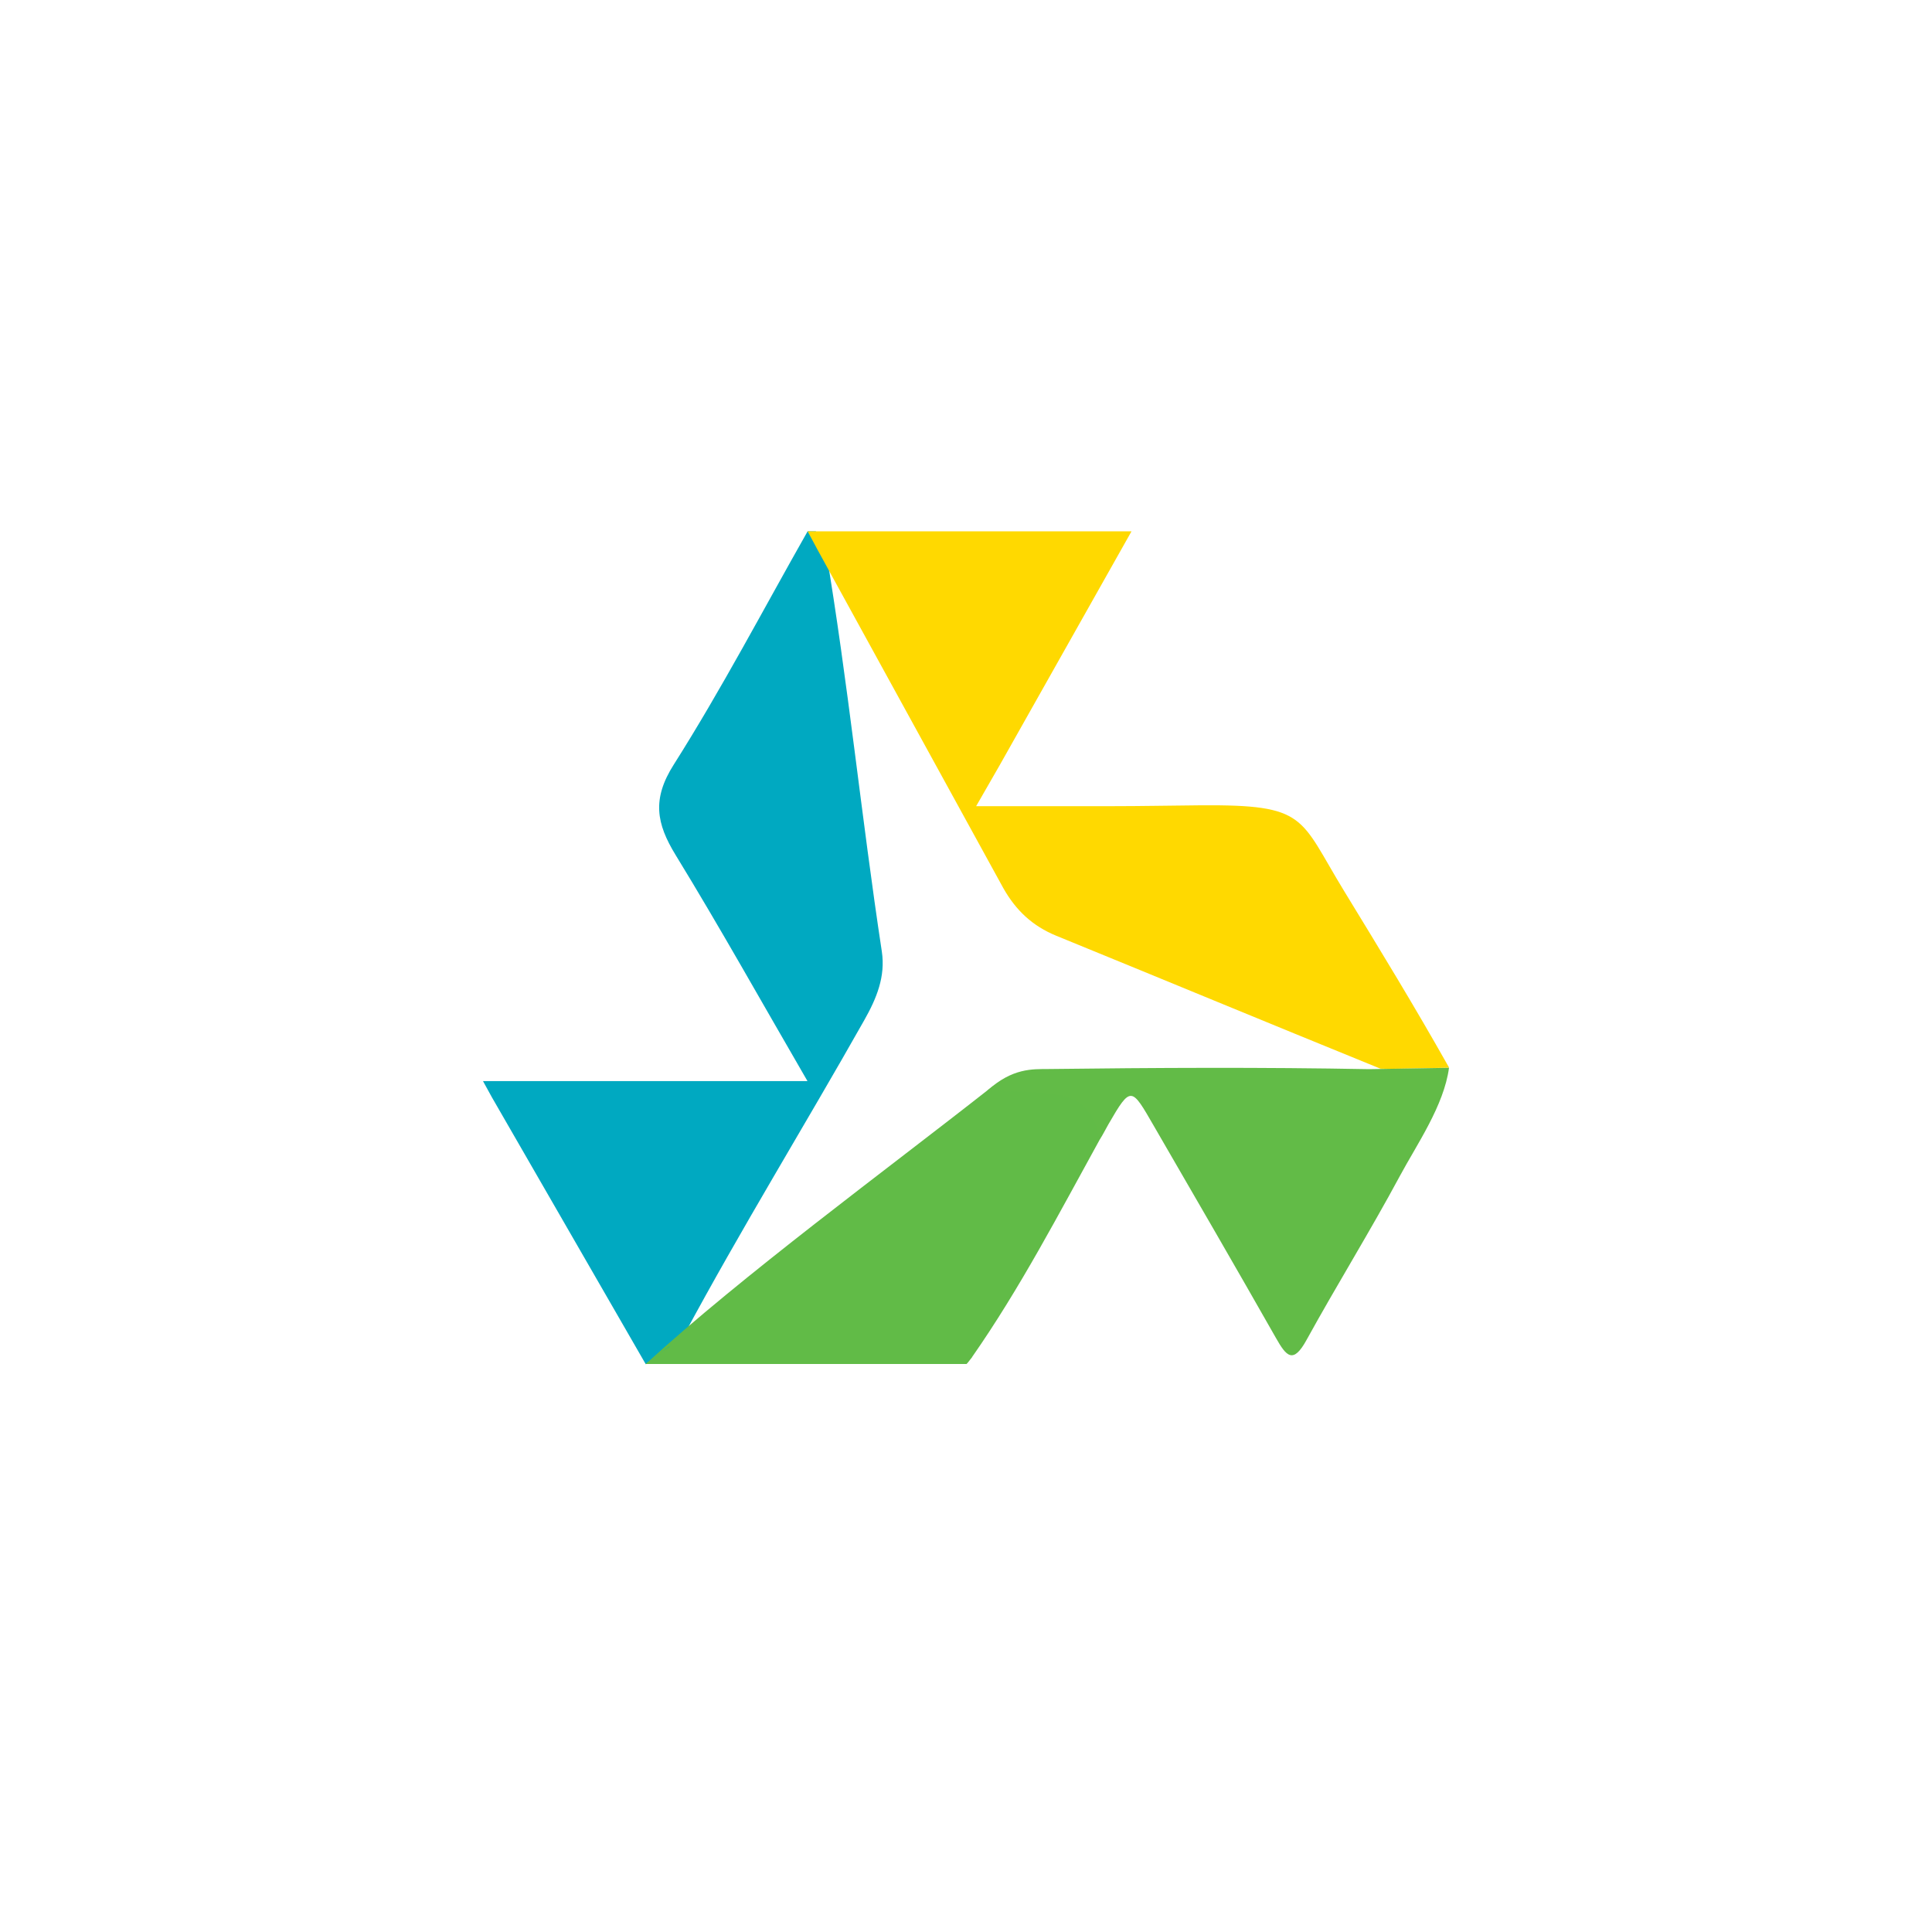
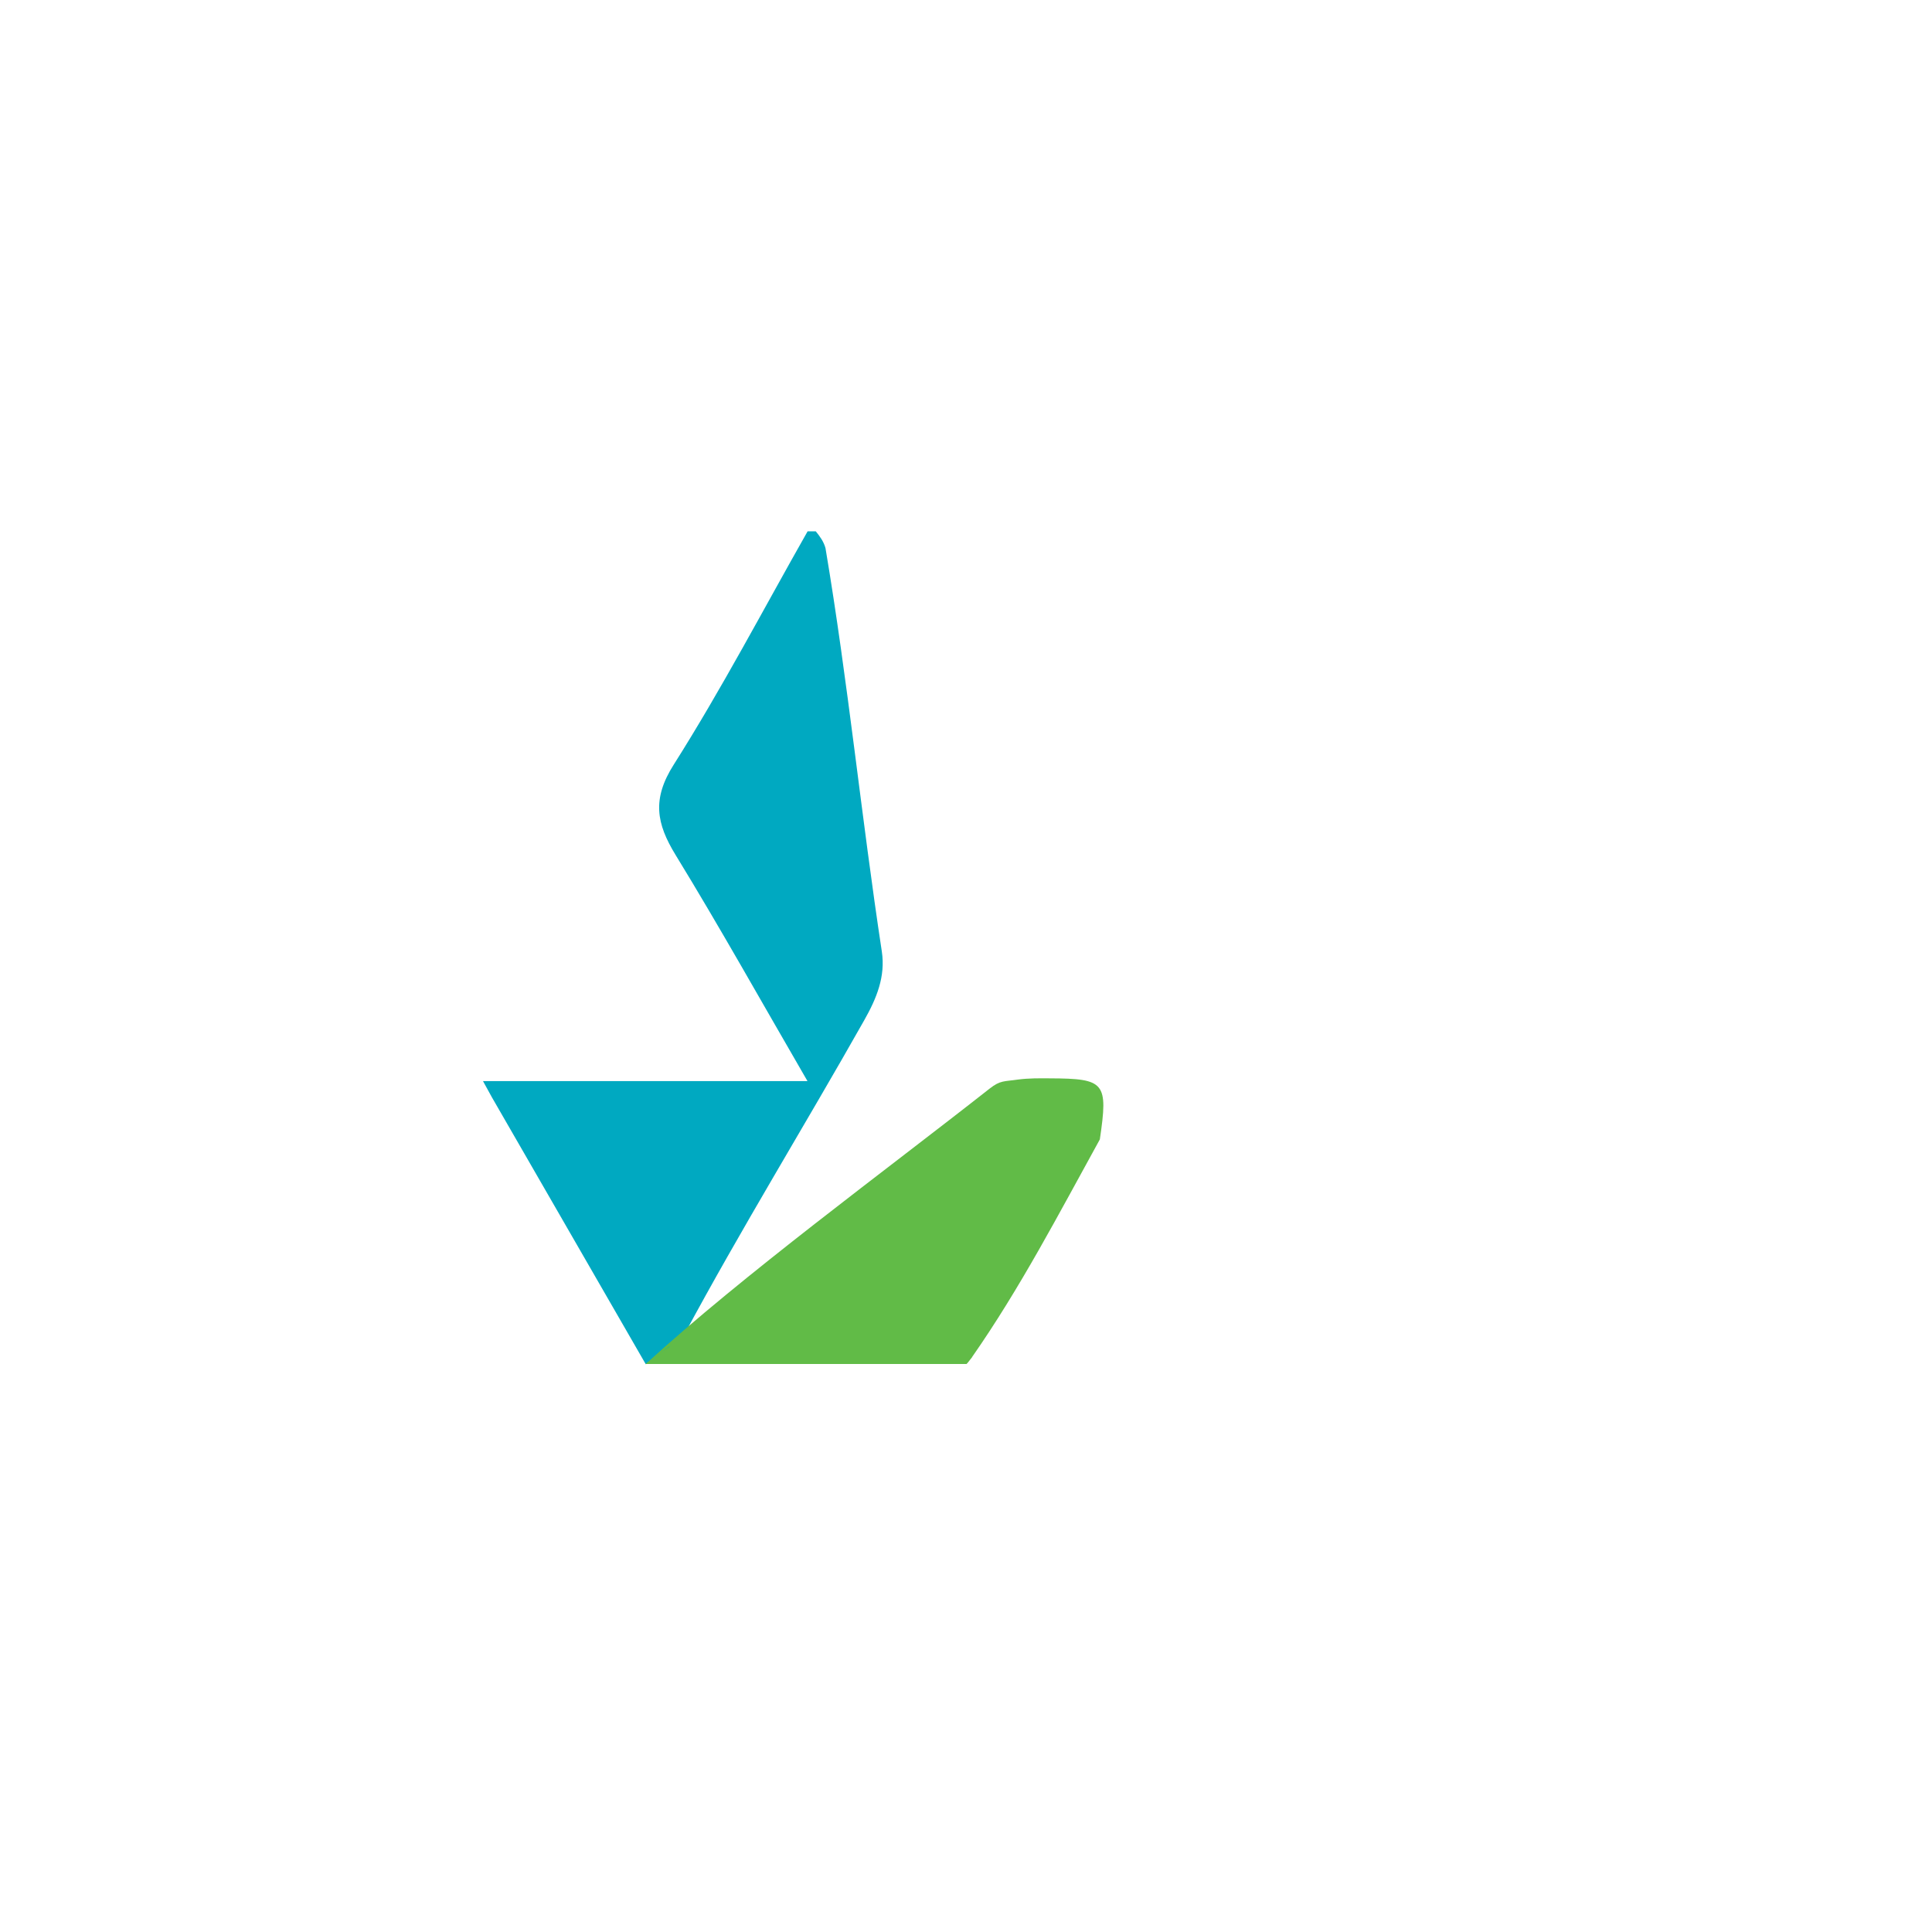
<svg xmlns="http://www.w3.org/2000/svg" width="40" height="40" viewBox="0 0 40 40" fill="none">
  <g clip-path="url(#clip0_1095_9607)">
    <path d="M10 22.383C12.136 22.383 14.455 22.383 16.718 22.383C15.772 20.753 14.91 19.208 13.988 17.702C13.59 17.052 13.495 16.545 13.949 15.831C14.942 14.263 15.805 12.615 16.721 11C16.776 11 16.833 11 16.889 11C16.976 11.106 17.055 11.215 17.091 11.349C17.558 14.121 17.834 16.919 18.257 19.698C18.336 20.219 18.148 20.672 17.893 21.123C16.66 23.306 15.344 25.441 14.157 27.65C14.12 27.725 14.075 27.799 14.026 27.869C13.914 28.061 13.691 28.106 13.535 28.24C13.479 28.24 13.422 28.24 13.367 28.24C10.183 22.716 13.367 28.24 10.183 22.716C10 22.383 10.183 22.716 10 22.383Z" fill="#00A9C1" />
-     <path d="M16.922 11.374C16.721 11 16.922 11.374 16.721 11C18.901 11 21.247 11 23.427 11C22.516 12.615 21.607 14.228 20.697 15.843C20.562 16.081 20.425 16.317 20.21 16.691C21.213 16.691 22.112 16.691 23.011 16.691C23.624 16.691 24.247 16.678 24.85 16.673C27.075 16.656 26.894 16.919 27.825 18.442C28.601 19.713 29.269 20.805 30.003 22.106C28.824 22.126 28.853 22.134 28.581 22.126C26.026 21.086 24.421 20.417 21.867 19.373C21.379 19.173 21.035 18.851 20.775 18.392" fill="#FFD900" />
    <path d="M13.369 28.24C13.672 28.017 13.714 27.963 13.867 27.883C15.726 27.727 17.589 27.824 19.452 27.829C19.702 27.829 19.955 27.876 20.12 28.107C20.012 28.24 20.049 28.203 20.012 28.24C17.831 28.24 15.547 28.24 13.369 28.24Z" fill="#61BB47" />
    <path d="M20.117 28.109C18.316 28.097 16.515 28.091 14.714 28.069C14.425 28.066 14.095 28.19 13.865 27.884C13.87 27.839 13.361 28.285 13.367 28.242C15.386 26.394 18.344 24.226 20.491 22.537C20.712 22.363 20.792 22.393 21.076 22.351C21.297 22.322 21.52 22.324 21.741 22.326C22.88 22.331 22.945 22.411 22.771 23.59C21.928 25.118 21.121 26.672 20.117 28.109Z" fill="#61BB47" />
-     <path d="M30 22.108C29.896 22.889 29.334 23.694 28.982 24.349C28.366 25.495 27.679 26.6 27.053 27.738C26.773 28.25 26.633 28.082 26.418 27.703C25.585 26.236 24.738 24.777 23.893 23.318C23.425 22.508 23.418 22.465 22.947 23.28C22.893 23.372 22.831 23.501 22.771 23.59C22.531 22.584 22.095 22.629 20.44 22.582C20.96 22.109 21.381 22.136 21.696 22.133C23.913 22.106 26.13 22.094 28.346 22.136" fill="#62BB47" />
  </g>
  <defs>
    <clipPath id="clip0_1095_9607">
      <rect width="20" height="17.243" fill="white" transform="translate(10 11)" />
    </clipPath>
  </defs>
</svg>